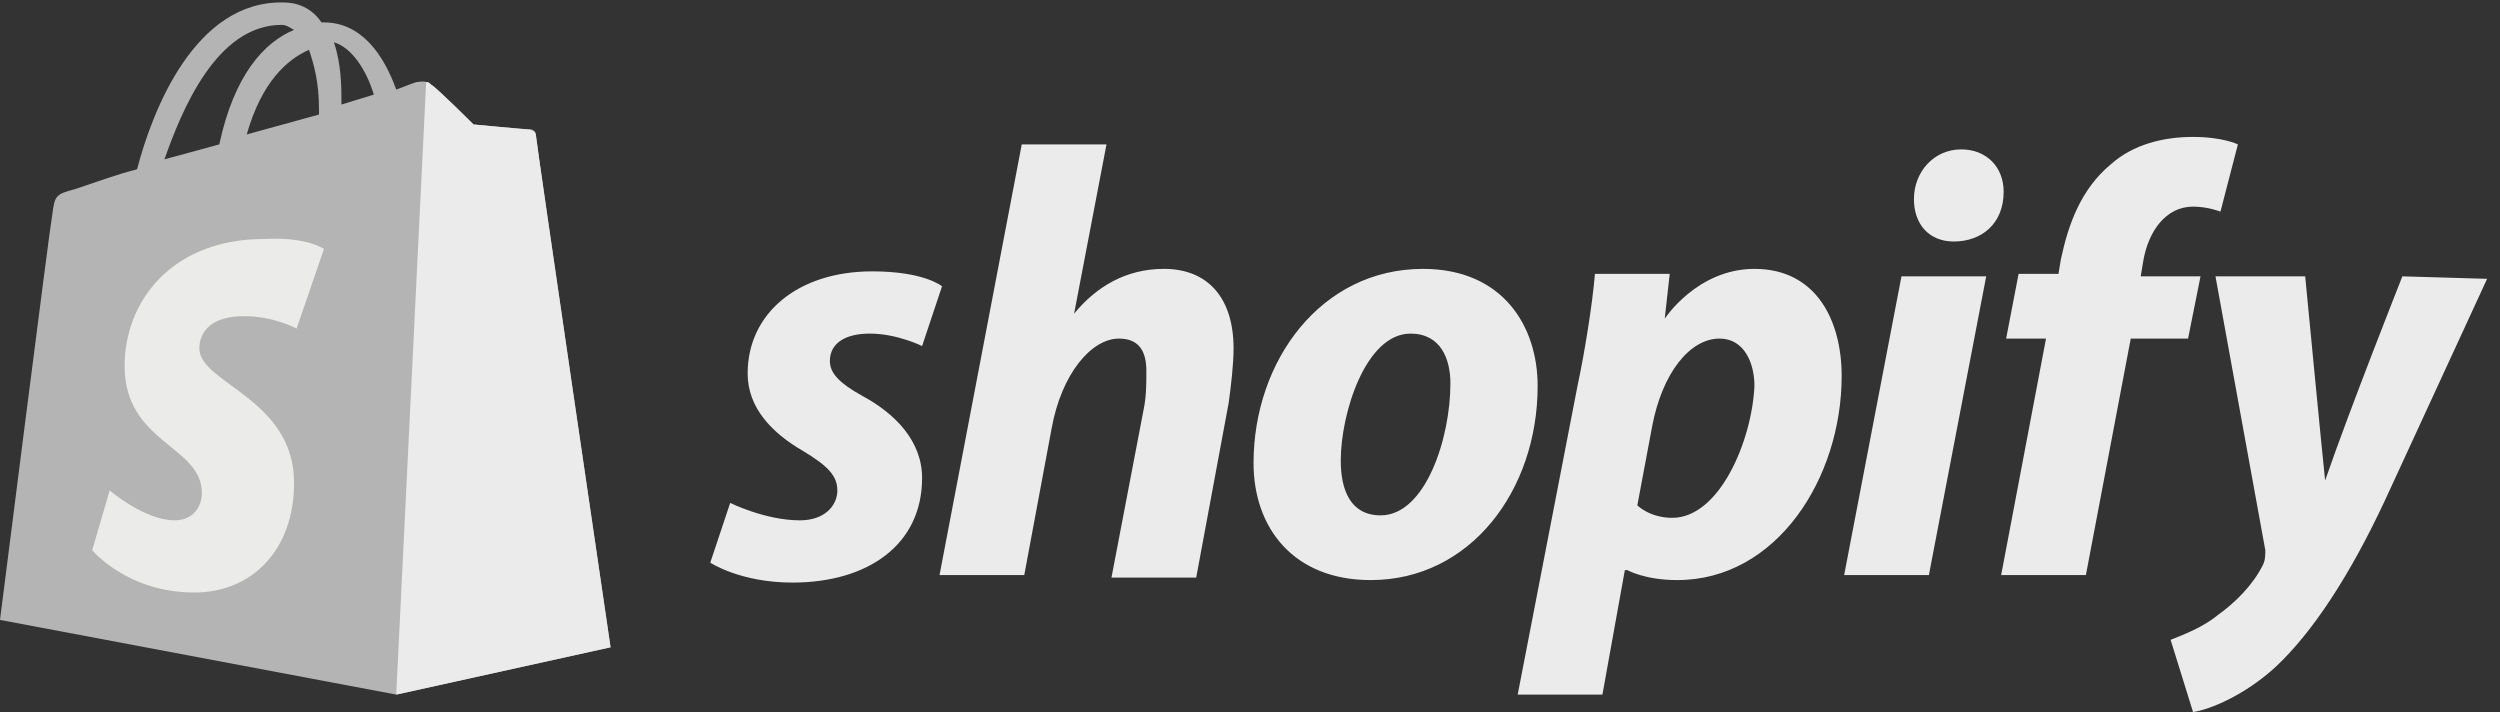
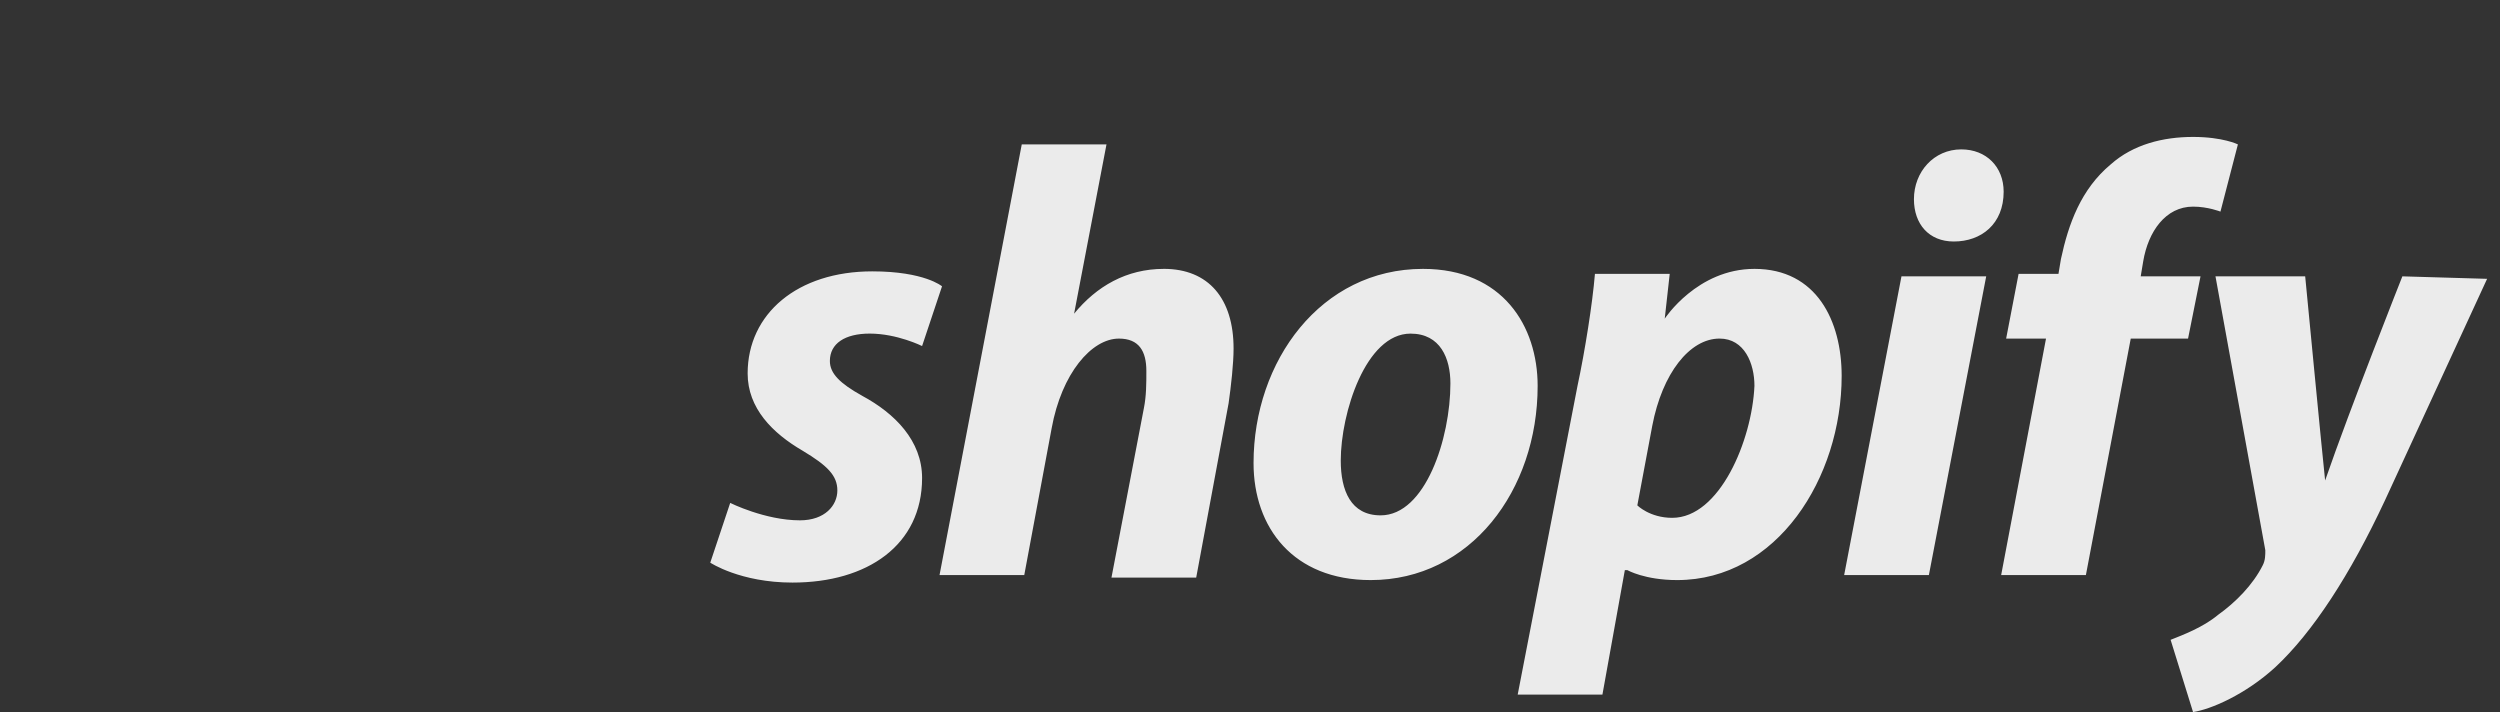
<svg xmlns="http://www.w3.org/2000/svg" fill="none" viewBox="0 0 158 45">
  <rect x="0" y="0" width="158" height="45" fill="#333333" stroke="none" />
  <g clip-path="url(#a)" opacity=".9">
-     <path fill="#C2C2C2" d="M17.797 1.573c.315 0 .472.157.787.315-1.89.787-3.78 2.832-4.725 7.238l-3.465.944c1.103-3.147 3.308-8.497 7.402-8.497ZM19.53 3.147c.315.944.63 2.045.63 3.776v.315l-4.567 1.259c.945-3.304 2.52-4.72 3.938-5.35Zm4.095 2.832-2.047.629v-.472c0-1.416-.158-2.517-.472-3.462 1.103.315 2.047 1.731 2.52 3.304Zm10.238 2.517c0-.157-.158-.315-.315-.315-.315 0-3.623-.315-3.623-.315s-2.362-2.36-2.678-2.517c-.315-.315-.787-.157-.945-.157 0 0-.472.157-1.26.472-.787-2.203-2.205-4.248-4.567-4.248h-.158c-.63-.944-1.575-1.259-2.362-1.259C12.285 0 9.607 7.08 8.662 10.699c-1.26.315-2.52.787-3.938 1.259-1.26.315-1.26.472-1.417 1.573C3.15 14.318 0 39.178 0 39.178l25.043 4.72 13.545-2.99s-4.725-32.098-4.725-32.413Z" />
-     <path fill="#fff" d="M33.39 8.182c-.158 0-3.465-.315-3.465-.315s-2.362-2.36-2.678-2.517c-.158-.157-.158-.157-.315-.157l-1.89 38.706 13.545-2.99s-4.725-32.098-4.725-32.413c0-.157-.315-.315-.472-.315Z" />
-     <path fill="#FFFFFE" d="m20.475 15.734-1.732 5.035s-1.417-.787-3.308-.787c-2.678 0-2.835 1.573-2.835 2.045 0 2.203 5.985 3.147 5.985 8.496 0 4.248-2.678 6.923-6.3 6.923-4.252 0-6.457-2.675-6.457-2.675l1.103-3.776s2.205 1.888 4.095 1.888c1.26 0 1.732-.944 1.732-1.731 0-2.99-4.882-3.147-4.882-8.024 0-4.091 2.992-8.024 8.82-8.024 2.678-.157 3.78.629 3.78.629Z" />
    <path fill="#fff" d="M54.495 25.017c-1.417-.787-2.047-1.416-2.047-2.203 0-1.101.945-1.731 2.52-1.731 1.732 0 3.308.787 3.308.787l1.26-3.776s-1.103-.944-4.41-.944c-4.725 0-7.875 2.675-7.875 6.451 0 2.203 1.575 3.776 3.465 4.878 1.575.944 2.205 1.573 2.205 2.518 0 .944-.787 1.888-2.362 1.888-2.205 0-4.41-1.101-4.41-1.101l-1.26 3.776s1.89 1.259 5.197 1.259c4.725 0 8.19-2.36 8.19-6.608 0-2.36-1.732-4.091-3.78-5.192Zm19.058-8.024c-2.362 0-4.253 1.101-5.67 2.832l2.047-10.699h-5.355L59.378 36.346h5.355l1.732-9.283c.63-3.462 2.52-5.664 4.253-5.664 1.26 0 1.732.787 1.732 2.045 0 .787 0 1.573-.158 2.36l-2.047 10.699h5.355l2.047-11.014c.158-1.101.315-2.518.315-3.462 0-3.147-1.575-5.035-4.41-5.035Zm13.703 15.577c-1.89 0-2.52-1.573-2.52-3.462 0-2.99 1.575-8.024 4.41-8.024 1.89 0 2.52 1.573 2.52 3.147 0 3.462-1.575 8.339-4.41 8.339Zm2.678-15.577c-6.457 0-10.71 5.822-10.71 12.273 0 4.091 2.52 7.395 7.402 7.395 6.3 0 10.553-5.664 10.553-12.273 0-3.776-2.205-7.395-7.245-7.395Zm15.75 15.734c-1.418 0-2.205-.787-2.205-.787l.945-5.035c.63-3.304 2.362-5.507 4.252-5.507 1.575 0 2.205 1.573 2.205 2.99-.157 3.462-2.205 8.339-5.197 8.339Zm5.197-15.734c-3.622 0-5.67 3.147-5.67 3.147l.315-2.832H100.8c-.157 1.888-.63 4.878-1.102 7.08l-3.78 19.511h5.355l1.417-7.867h.158s1.102.629 3.15.629c6.3 0 10.395-6.451 10.395-12.902 0-3.462-1.575-6.766-5.513-6.766Zm13.073-7.552c-1.733 0-2.993 1.416-2.993 3.147 0 1.573.945 2.675 2.52 2.675 1.733 0 3.15-1.101 3.15-3.147 0-1.573-1.102-2.675-2.677-2.675ZM116.55 36.346h5.355l3.623-18.881h-5.355l-3.623 18.881Zm22.523-18.881h-3.78l.157-.944c.315-1.888 1.418-3.462 3.15-3.462.945 0 1.733.315 1.733.315l1.102-4.248s-.945-.472-2.835-.472c-1.89 0-3.78.472-5.197 1.731-1.89 1.573-2.678 3.776-3.15 5.979l-.158.944h-2.52l-.787 4.091h2.52l-2.835 14.947h5.355l2.835-14.947h3.622l.788-3.934Zm12.757 0s-3.307 8.339-4.882 12.902c-.158-1.416-1.26-12.902-1.26-12.902h-5.67l3.15 17.308c0 .315 0 .629-.158.944-.63 1.259-1.732 2.36-2.835 3.147-.945.787-2.205 1.259-2.992 1.573L138.6 45c1.103-.157 3.308-1.101 5.198-2.832 2.362-2.203 4.725-5.822 6.93-10.542l6.457-14.004-5.355-.157Z" />
  </g>
  <defs>
    <clipPath id="a">
      <path fill="#fff" d="M0 0h157.5v45H0z" />
    </clipPath>
  </defs>
</svg>